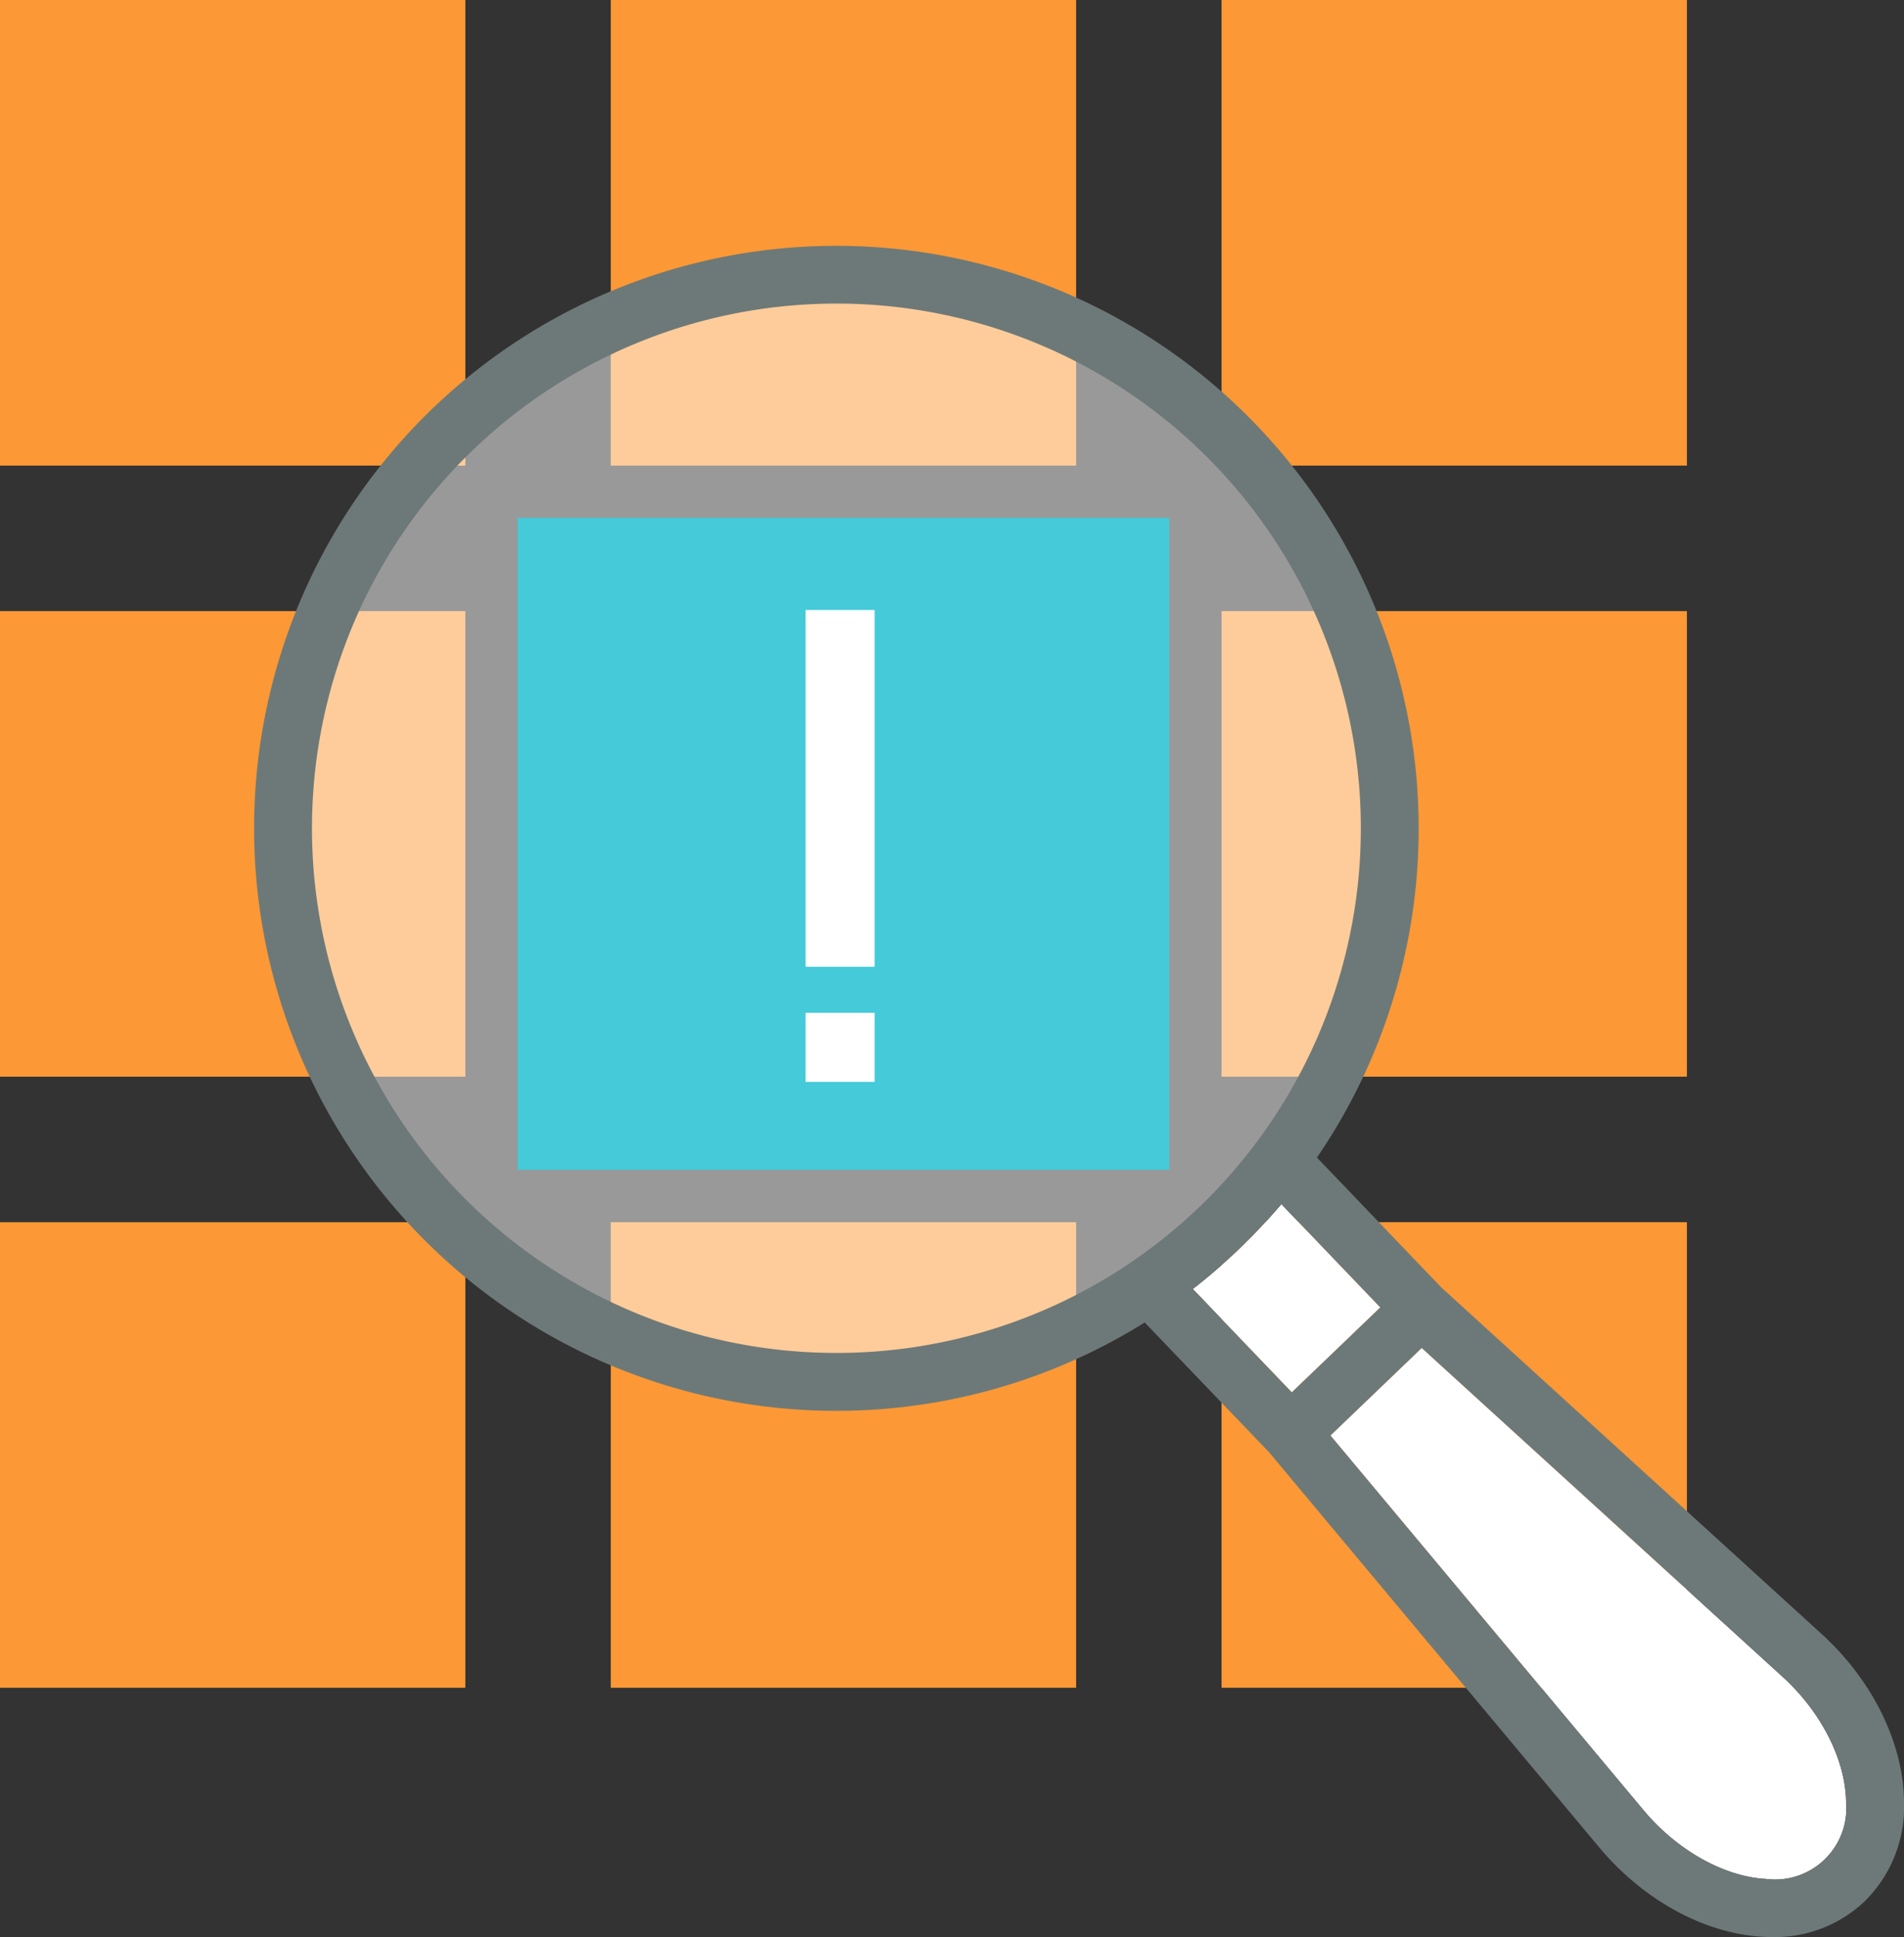
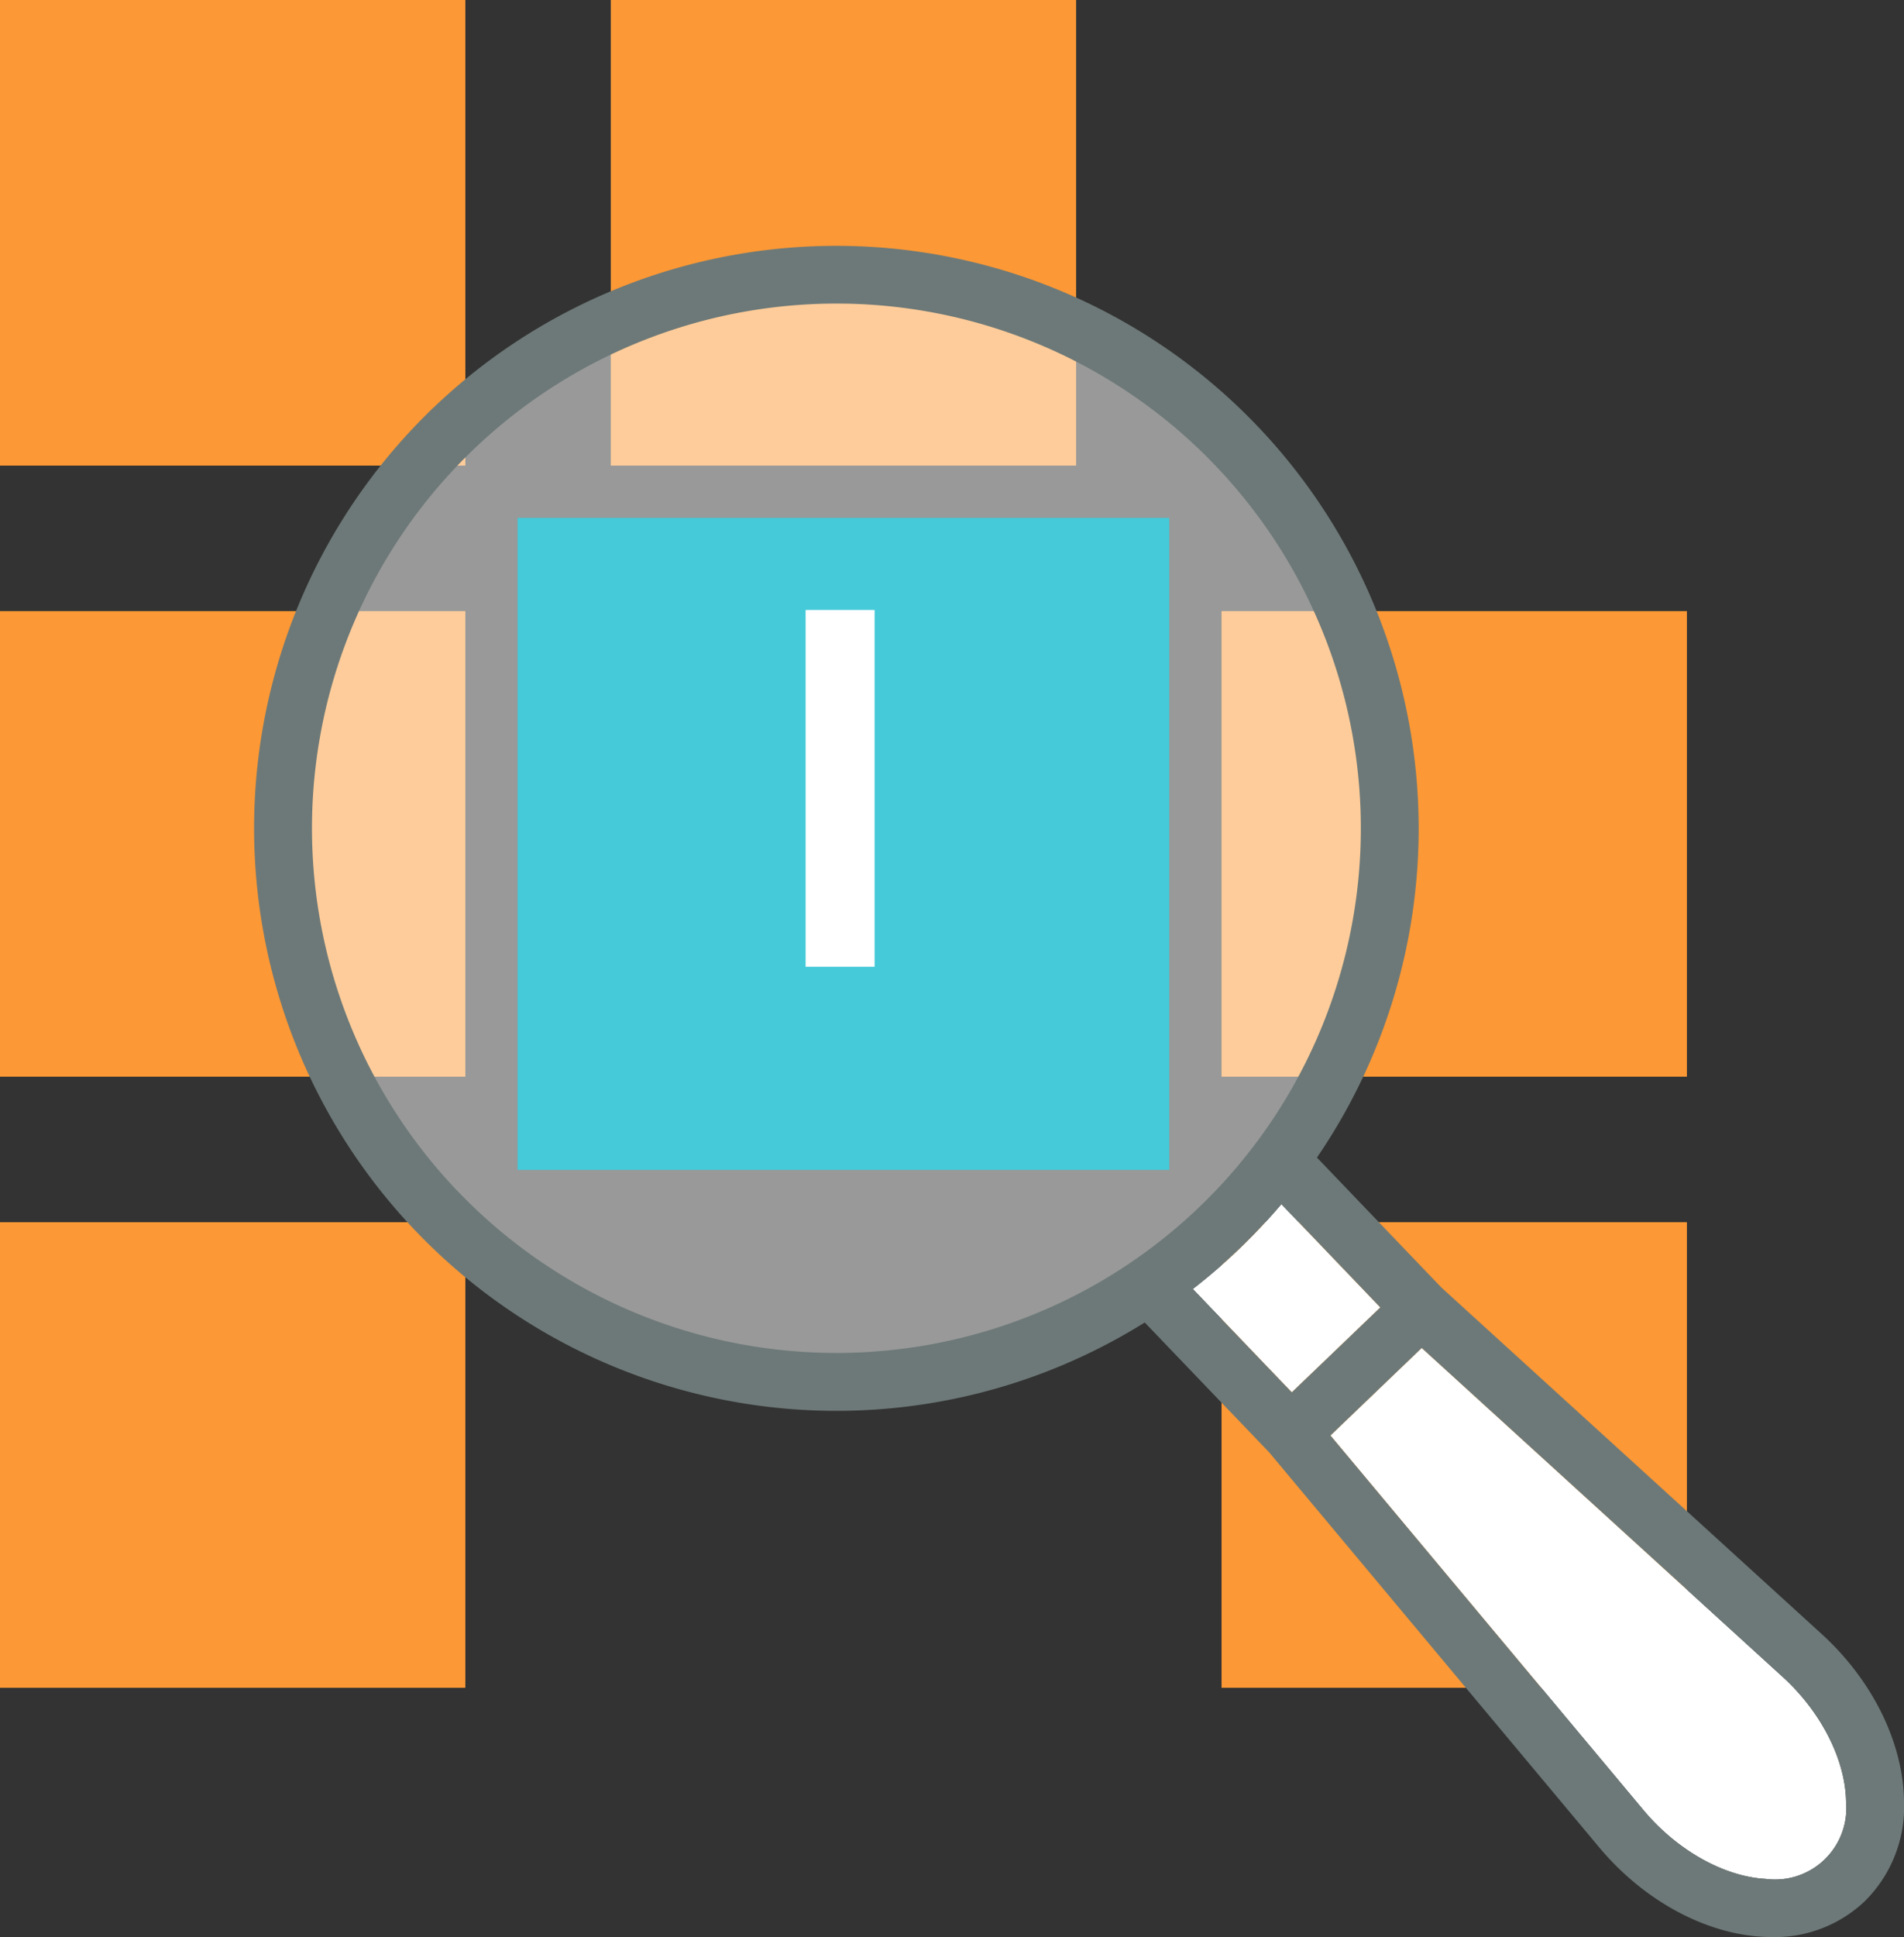
<svg xmlns="http://www.w3.org/2000/svg" width="165.517" height="168.303" viewBox="0 0 165.517 168.303">
  <rect x="0" y="0" width="165.517" height="168.303" fill="#333333" stroke="none" />
  <g id="グループ_4549" data-name="グループ 4549" transform="translate(-965.969 -7234.002)">
    <g id="グループ_4447" data-name="グループ 4447" transform="translate(965.969 7234.002)">
      <rect id="長方形_1873" data-name="長方形 1873" width="40.454" height="40.454" fill="#fc9835" />
      <rect id="長方形_1874" data-name="長方形 1874" width="40.454" height="40.454" transform="translate(53.095)" fill="#fc9835" />
-       <rect id="長方形_1875" data-name="長方形 1875" width="40.454" height="40.454" transform="translate(106.191)" fill="#fc9835" />
      <rect id="長方形_1876" data-name="長方形 1876" width="40.454" height="40.454" transform="translate(0 53.095)" fill="#fc9835" />
      <rect id="長方形_1878" data-name="長方形 1878" width="40.454" height="40.454" transform="translate(106.191 53.095)" fill="#fc9835" />
      <rect id="長方形_1879" data-name="長方形 1879" width="40.454" height="40.454" transform="translate(0 106.191)" fill="#fc9835" />
      <rect id="長方形_1881" data-name="長方形 1881" width="40.454" height="40.454" transform="translate(106.191 106.19)" fill="#fc9835" />
-       <rect id="長方形_1880" data-name="長方形 1880" width="40.454" height="40.454" transform="translate(53.095 106.191)" fill="#fc9835" />
      <circle id="楕円形_269" data-name="楕円形 269" cx="47" cy="47" r="47" transform="translate(25.031 25.998)" fill="#fff" opacity="0.5" />
      <rect id="長方形_1877" data-name="長方形 1877" width="56.652" height="56.652" transform="translate(44.996 44.996)" fill="#44cad9" />
    </g>
    <g id="グループ_4548" data-name="グループ 4548" transform="translate(988.081 7255.353)">
      <g id="グループ_4045" data-name="グループ 4045" transform="translate(81.579 83.27)">
        <path id="パス_5590" data-name="パス 5590" d="M1184.033,2304.765c2.911,3.479,6.984,5.768,10.627,5.969a6.2,6.2,0,0,0,6.979-6.69c-.046-3.65-2.159-7.815-5.513-10.867l-31.377-28.578-2.613,2.506-5.321,5.1Zm-30.579-36.31,3.7-3.546,3.994-3.831-8.6-8.977a51.877,51.877,0,0,1-3.657,3.889,50.521,50.521,0,0,1-4.043,3.486Z" transform="translate(-1144.848 -2252.102)" fill="#fff" />
      </g>
      <g id="グループ_4046" data-name="グループ 4046" transform="translate(0)">
        <path id="パス_5592" data-name="パス 5592" d="M1053.367,2156.822a50.629,50.629,0,0,1,76.8,65.156l10.8,11.274,33.077,30.124c4.416,4.023,7.092,9.453,7.156,14.525a11.516,11.516,0,0,1-3.437,8.716,11.338,11.338,0,0,1-8.048,3.088c-.264,0-.534-.01-.8-.024-5.064-.278-10.375-3.183-14.212-7.769L1126.02,2247.6l-10.823-11.292a50.622,50.622,0,0,1-61.831-79.49Zm105.193,121.865c2.911,3.479,6.984,5.768,10.627,5.968a6.2,6.2,0,0,0,6.979-6.689c-.045-3.65-2.159-7.815-5.513-10.867l-31.377-28.577-2.613,2.505-5.321,5.1Zm-30.579-36.31,3.7-3.546,3.994-3.832-8.6-8.976a51.842,51.842,0,0,1-3.658,3.89,50.632,50.632,0,0,1-4.043,3.486Zm-72.5-17.467a45.588,45.588,0,1,0,33.883-77.121c-.333-.005-.664-.009-1-.009a45.588,45.588,0,0,0-32.887,77.13Z" transform="translate(-1037.795 -2142.754)" fill="#6d7978" />
      </g>
    </g>
    <rect id="長方形_1945" data-name="長方形 1945" width="6" height="31" transform="translate(1036 7287)" fill="#fff" />
-     <rect id="長方形_1946" data-name="長方形 1946" width="6" height="6" transform="translate(1036 7322)" fill="#fff" />
  </g>
</svg>